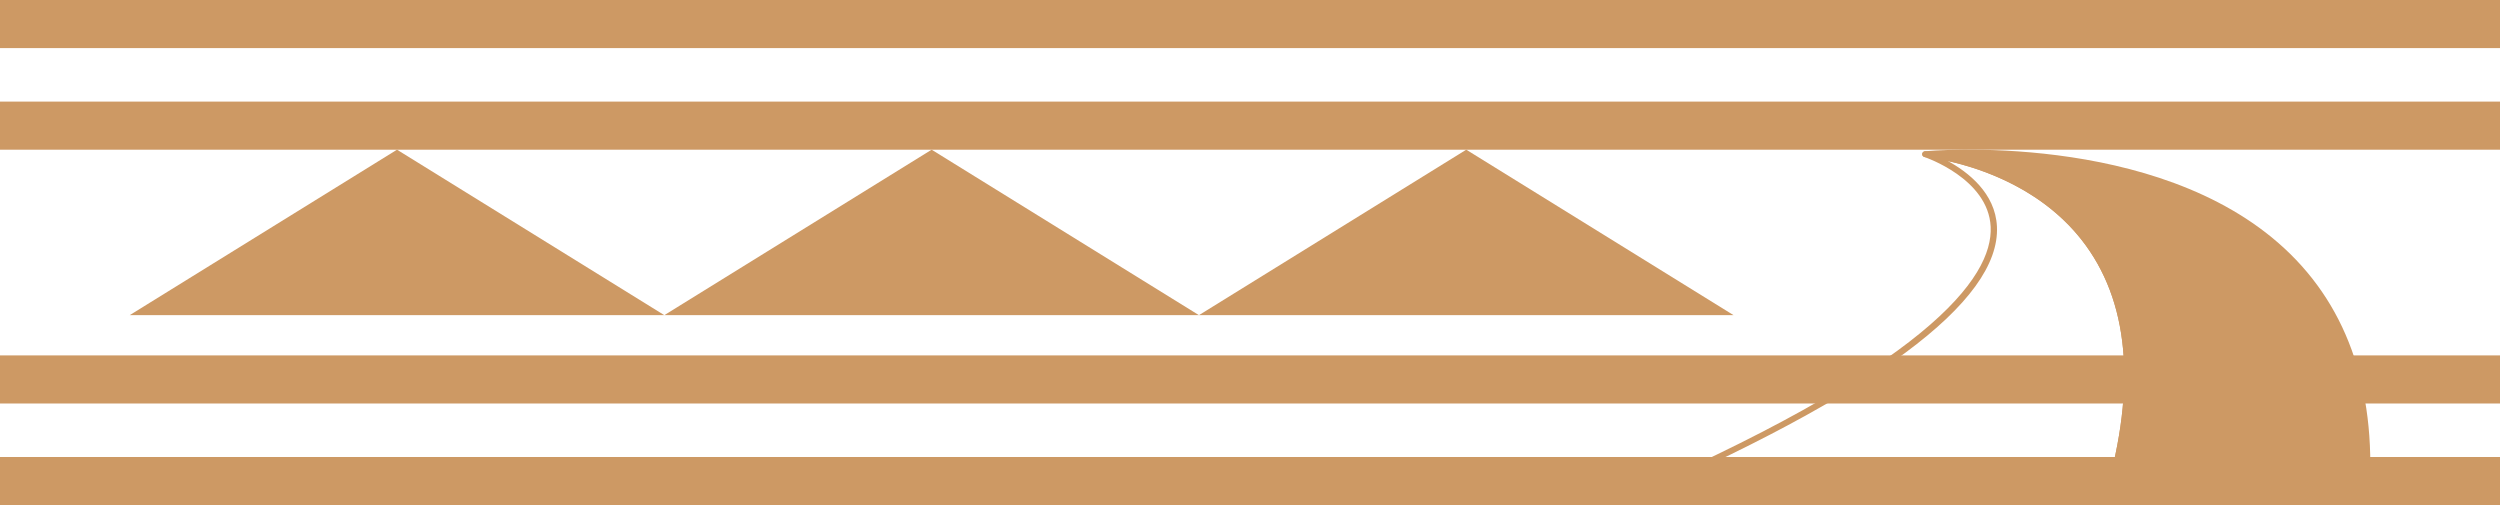
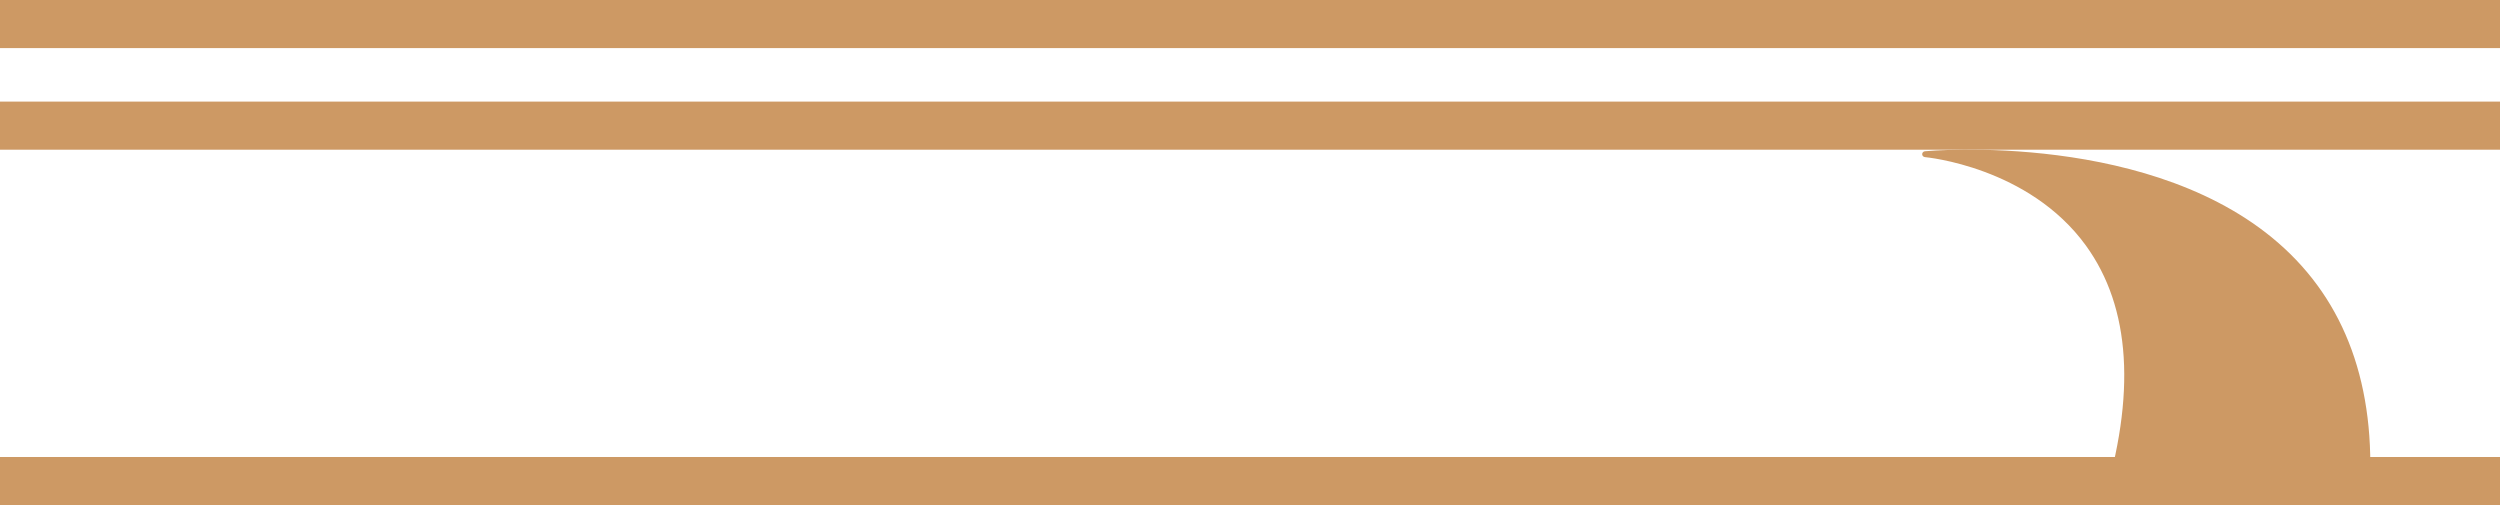
<svg xmlns="http://www.w3.org/2000/svg" id="Layer_1" width="427.394" height="86.35" viewBox="0 0 427.394 86.35">
  <defs>
    <style>.cls-1{fill:#cd9964;}</style>
  </defs>
-   <polygon class="cls-1" points="67.871 25.591 22.172 53.88 113.57 53.88 67.871 25.591" />
-   <polygon class="cls-1" points="159.269 25.591 113.57 53.88 204.968 53.88 159.269 25.591" />
-   <polygon class="cls-1" points="250.667 25.591 204.968 53.88 296.366 53.88 250.667 25.591" />
-   <path class="cls-1" d="M341.392,38.72c-.277-5.713-4.942-9.306-8.392-11.193,5.777,1.282,16.667,4.877,23.615,14.474,7.656,10.578,8.587,25.459,2.818,44.209h1.111c5.766-18.924,4.765-34.003-3.047-44.787-10.064-13.894-28.122-15.55-28.303-15.566-.309-.01-.516.15-.573.396-.057.248.092.499.348.583.109.036,10.955,3.684,11.351,11.934.416,8.685-10.653,23.958-65.564,47.439h2.548c43.117-18.652,64.713-34.629,64.089-47.49Z" />
  <path class="cls-1" d="M390.506,42.435c-21.894-20.226-61.021-16.611-61.417-16.578-.275.027-.482.247-.48.507s.214.475.489.499c.176.016,17.747,1.64,27.518,15.138,7.656,10.578,8.587,25.459,2.818,44.209h45.499c1.586-18.708-3.246-33.446-14.425-43.775Z" />
-   <rect class="cls-1" y="60.759" width="427.394" height="8.222" />
  <rect class="cls-1" y="78.127" width="427.394" height="8.223" />
  <rect class="cls-1" width="427.394" height="8.222" />
  <rect class="cls-1" y="17.369" width="427.394" height="8.223" />
</svg>